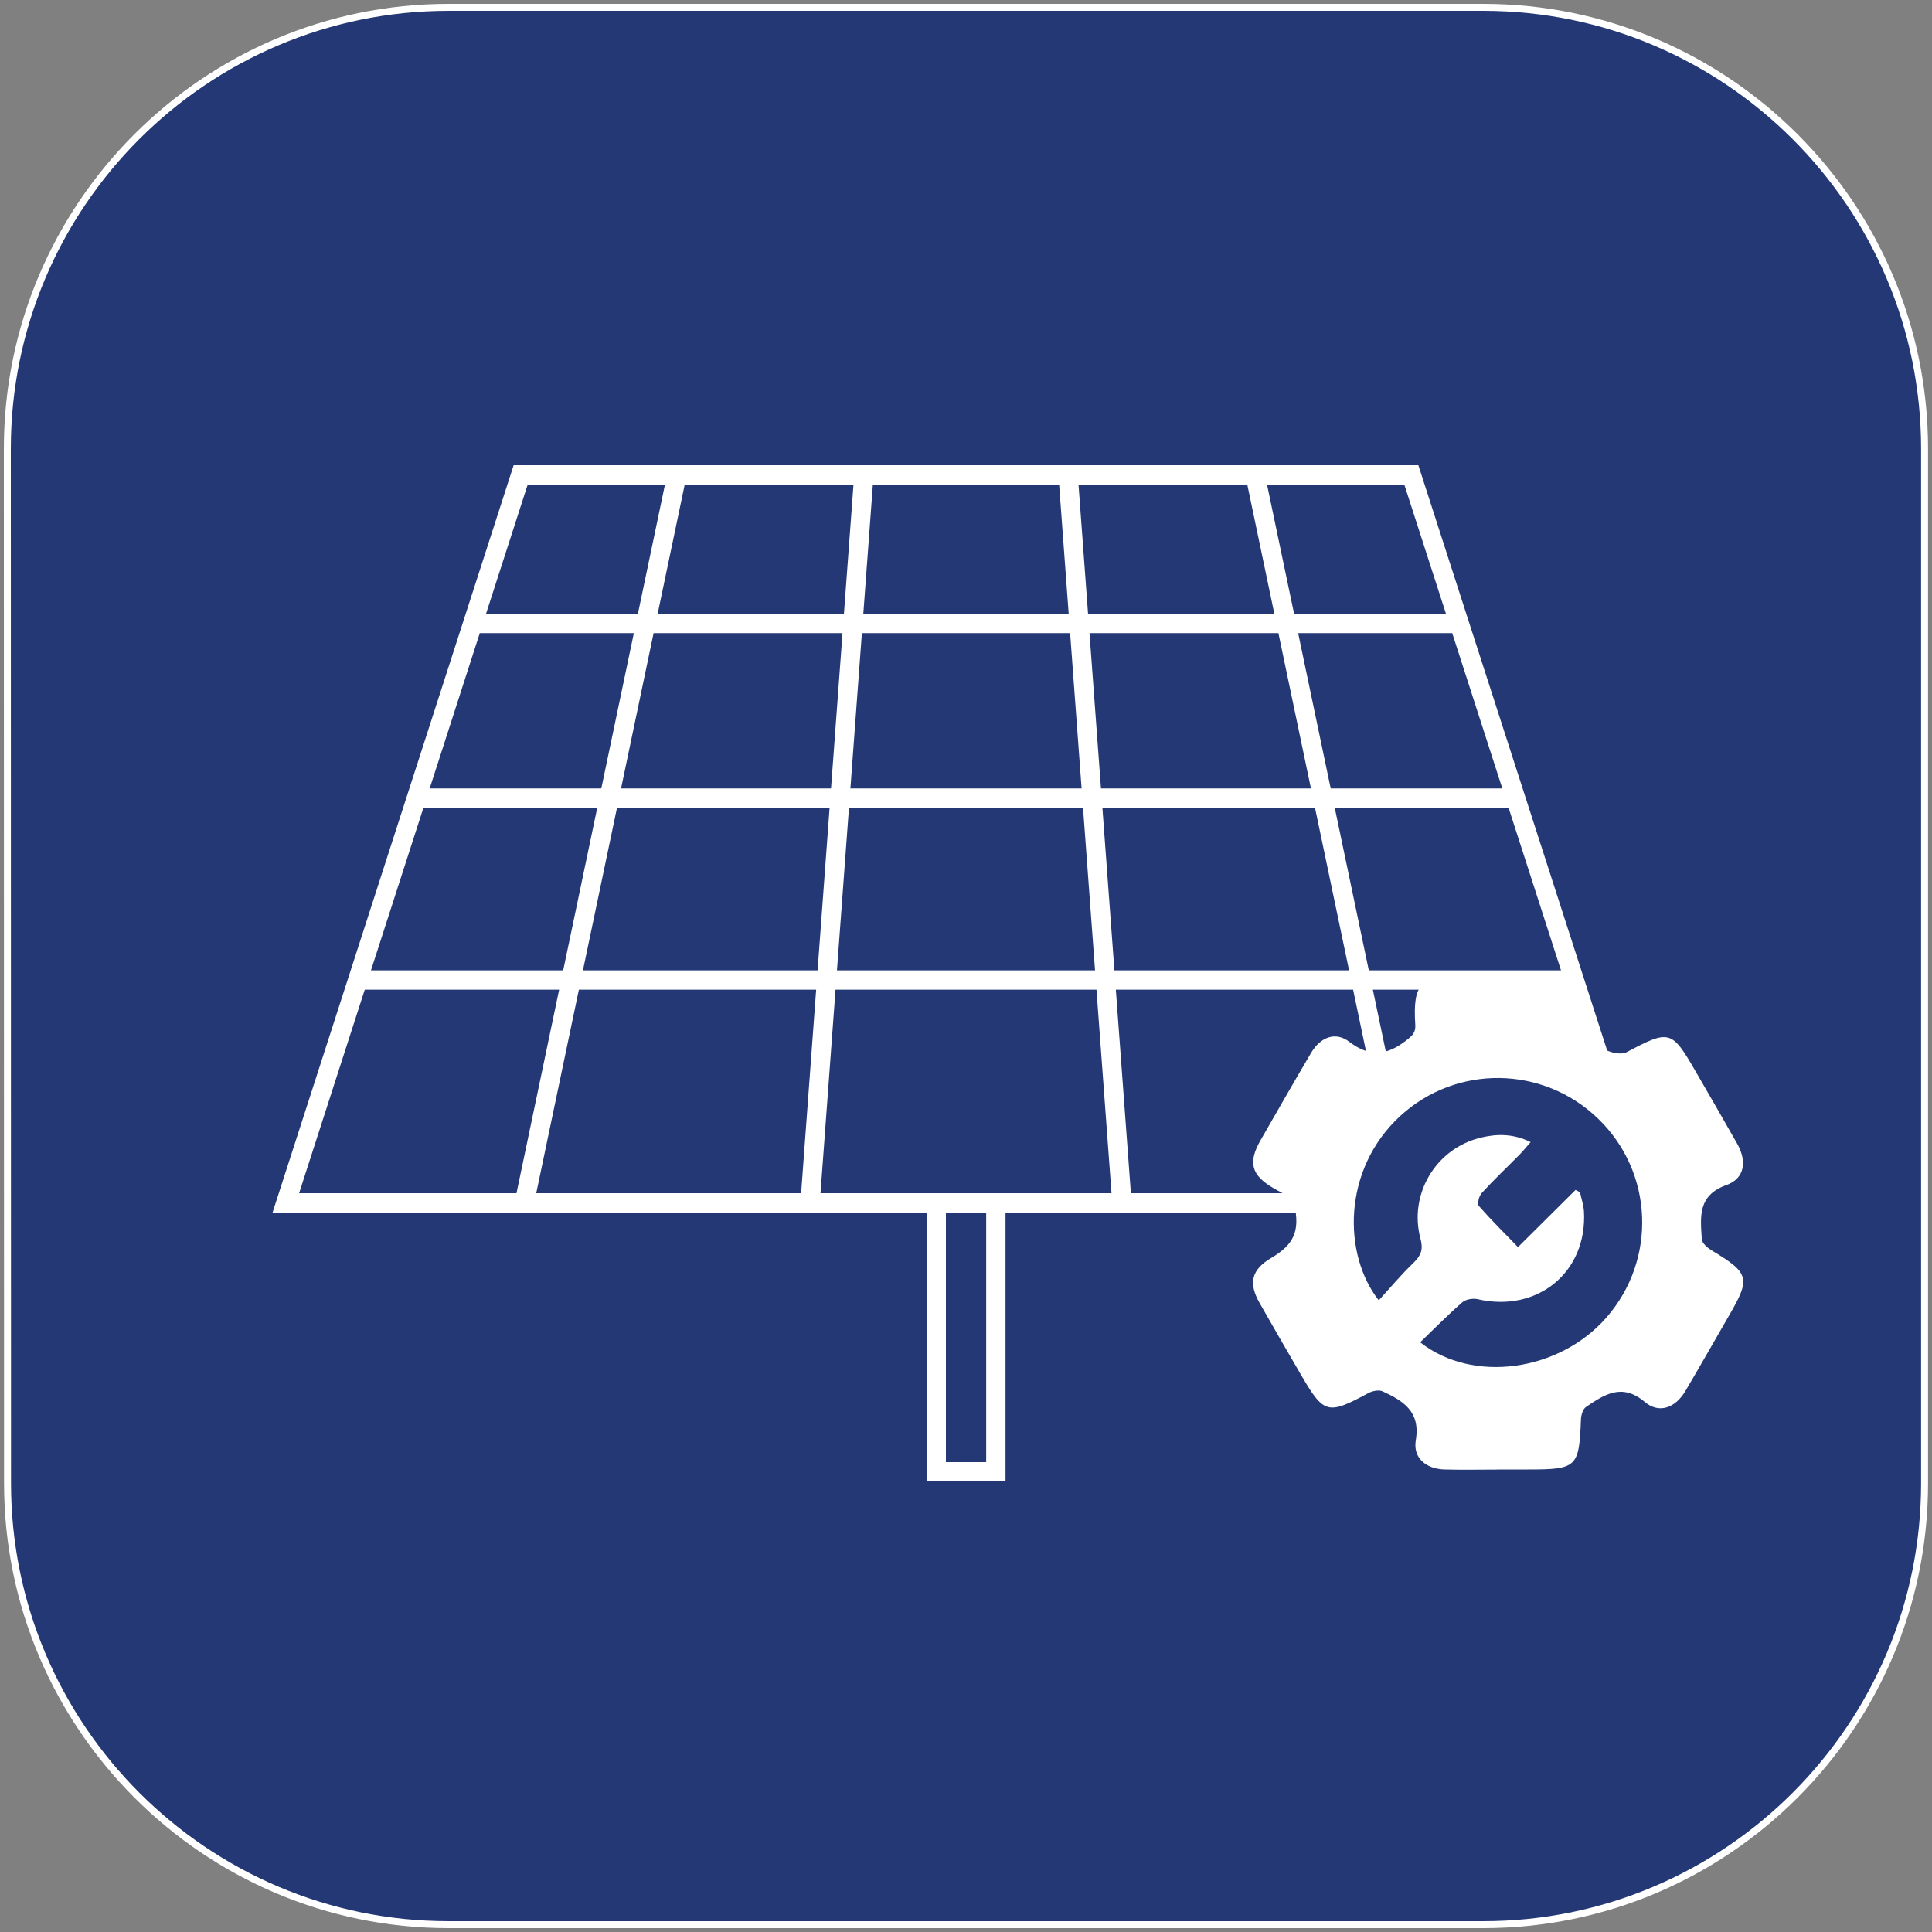
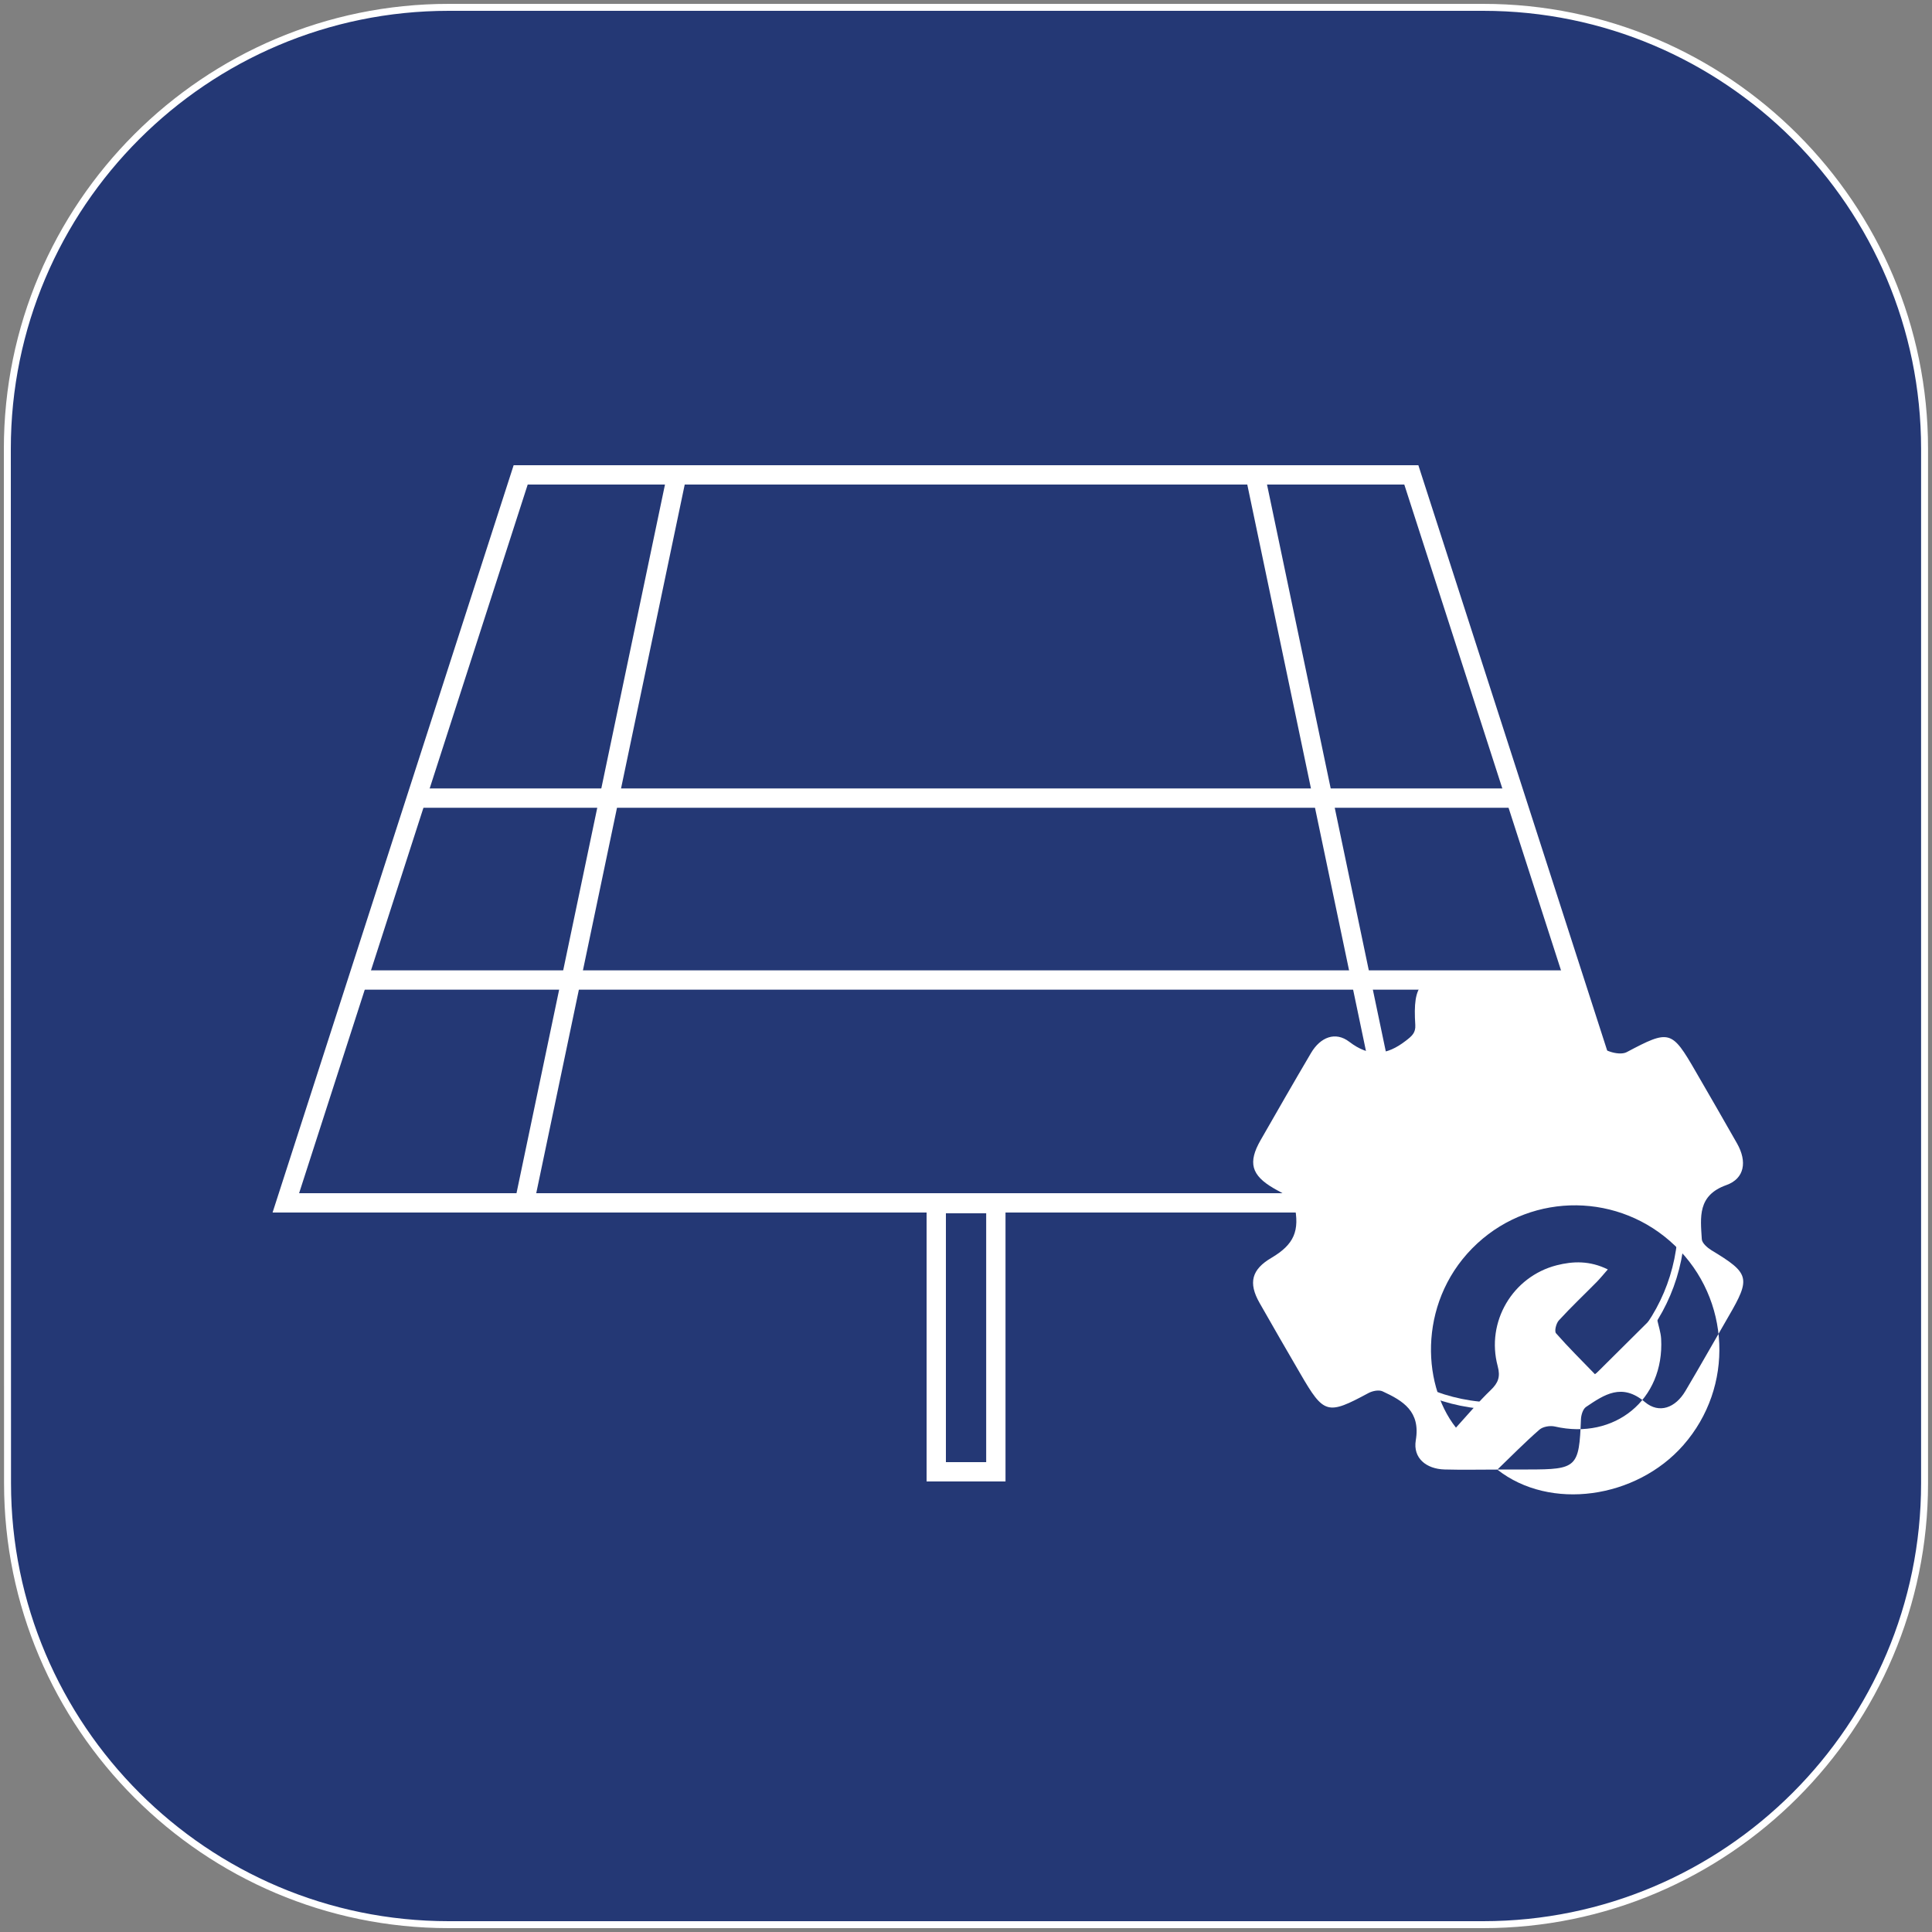
<svg xmlns="http://www.w3.org/2000/svg" id="a" viewBox="0 0 200 200">
  <rect x="0" y="0" width="200" height="200" fill="#808080" stroke="none" />
  <defs>
    <style>.b{stroke-width:.72px;}.b,.c{fill:#243875;}.b,.c,.d{stroke:#fff;stroke-miterlimit:10;}.e{fill:#fff;}.c,.d{stroke-width:2px;}.d{fill:none;}</style>
  </defs>
  <g>
    <path class="b" d="M.76,46.45l.02,107.1c0,25.18,20.48,45.69,45.67,45.69h107.09c25.19,0,45.69-20.5,45.69-45.69V46.45c0-25.2-20.49-45.69-45.69-45.69H46.45C21.26,.76,.76,21.25,.76,46.45" />
    <g>
      <polygon class="d" points="146.1 49.16 53.9 49.16 29.59 124.52 170.41 124.52 146.1 49.16" />
      <polygon class="d" points="129.93 49.16 70.07 49.16 54.28 124.52 145.72 124.52 129.93 49.16" />
-       <polygon class="d" points="110.57 49.16 89.43 49.16 83.86 124.52 116.14 124.52 110.57 49.16" />
      <line class="d" x1="37.03" y1="101.45" x2="162.97" y2="101.45" />
      <line class="d" x1="42.97" y1="82.62" x2="157.03" y2="82.62" />
-       <line class="d" x1="48.61" y1="64.54" x2="151.39" y2="64.54" />
      <rect class="c" x="96.92" y="124.6" width="6.17" height="27.76" />
    </g>
  </g>
  <circle class="b" cx="155.07" cy="126.55" r="19" />
-   <path class="e" d="M155,152.13c-1.82,0-3.64,.04-5.45-.01-1.91-.05-3.29-1.18-2.99-3.01,.51-3-1.31-4.1-3.44-5.08-.39-.18-1.05-.04-1.46,.18-4.25,2.29-4.61,2.2-7.04-1.99-1.42-2.44-2.84-4.89-4.23-7.34-1.19-2.09-.82-3.47,1.23-4.67,2.33-1.38,2.96-2.78,2.37-5.49-.07-.33-.42-.65-.71-.87-.44-.33-.96-.56-1.43-.84-2.32-1.35-2.68-2.66-1.36-4.97,1.73-3.02,3.46-6.04,5.23-9.04,.97-1.64,2.52-2.25,3.95-1.16,2.12,1.62,3.88,1.43,5.87-.11,.62-.48,1.02-.81,.97-1.63-.27-4.23,.5-5.32,5.2-5.12,2.92,.12,5.85,0,8.78,.03,1.95,.01,3.3,1.04,3.08,2.9-.3,2.66,.74,4.17,3.11,4.96,.53,.18,1.27,.28,1.71,.05,4.43-2.35,4.66-2.31,7.14,1.99,1.44,2.49,2.88,4.97,4.3,7.48,1.04,1.85,.78,3.61-1.12,4.29-3,1.07-2.68,3.33-2.54,5.6,.02,.4,.57,.88,.99,1.14,3.96,2.39,4.1,2.87,1.78,6.85-1.49,2.57-2.95,5.17-4.47,7.73-1.03,1.74-2.71,2.38-4.19,1.14-2.38-2.01-4.19-.78-6.1,.51-.32,.22-.5,.83-.52,1.26-.19,4.99-.41,5.21-5.47,5.21-1.06,0-2.12,0-3.18,0Zm-7.99-13.18c5.46,4.3,14.39,3.02,19.26-2.53,5.29-6.03,4.91-15.11-.87-20.65-5.71-5.48-14.65-5.57-20.44-.25-6.08,5.59-5.91,14.43-2.23,19.09,1.21-1.33,2.34-2.68,3.6-3.89,.77-.74,1.02-1.37,.72-2.48-1.23-4.58,1.54-9.27,6.11-10.44,1.7-.43,3.42-.49,5.29,.43-.49,.56-.8,.94-1.14,1.29-1.31,1.33-2.67,2.61-3.93,3.99-.28,.3-.48,1.12-.29,1.33,1.27,1.45,2.65,2.81,4.05,4.26,2.17-2.15,4.07-4.04,5.96-5.92l.46,.24c.14,.66,.37,1.32,.41,1.99,.35,6.29-4.81,10.51-11.01,9.08-.49-.11-1.22,.01-1.58,.32-1.48,1.29-2.86,2.69-4.36,4.14Z" />
+   <path class="e" d="M155,152.13c-1.82,0-3.64,.04-5.45-.01-1.91-.05-3.29-1.18-2.99-3.01,.51-3-1.31-4.1-3.44-5.08-.39-.18-1.05-.04-1.46,.18-4.25,2.29-4.61,2.2-7.04-1.99-1.42-2.44-2.84-4.89-4.23-7.34-1.19-2.09-.82-3.47,1.23-4.67,2.33-1.38,2.96-2.78,2.37-5.49-.07-.33-.42-.65-.71-.87-.44-.33-.96-.56-1.43-.84-2.32-1.35-2.68-2.66-1.36-4.97,1.73-3.02,3.46-6.04,5.23-9.04,.97-1.64,2.52-2.25,3.95-1.16,2.12,1.62,3.88,1.43,5.87-.11,.62-.48,1.02-.81,.97-1.63-.27-4.23,.5-5.32,5.2-5.12,2.92,.12,5.85,0,8.78,.03,1.95,.01,3.3,1.04,3.08,2.9-.3,2.66,.74,4.17,3.11,4.96,.53,.18,1.27,.28,1.71,.05,4.43-2.35,4.66-2.31,7.14,1.99,1.44,2.49,2.88,4.97,4.3,7.48,1.04,1.85,.78,3.61-1.12,4.29-3,1.07-2.68,3.33-2.54,5.6,.02,.4,.57,.88,.99,1.14,3.96,2.39,4.1,2.87,1.78,6.85-1.49,2.57-2.95,5.17-4.47,7.73-1.03,1.74-2.71,2.38-4.19,1.14-2.38-2.01-4.19-.78-6.1,.51-.32,.22-.5,.83-.52,1.26-.19,4.99-.41,5.21-5.47,5.21-1.06,0-2.12,0-3.18,0Zc5.46,4.3,14.39,3.02,19.26-2.53,5.29-6.03,4.91-15.11-.87-20.65-5.71-5.48-14.65-5.57-20.44-.25-6.08,5.59-5.91,14.43-2.23,19.09,1.21-1.33,2.34-2.68,3.6-3.89,.77-.74,1.02-1.37,.72-2.48-1.23-4.58,1.54-9.27,6.11-10.44,1.7-.43,3.42-.49,5.29,.43-.49,.56-.8,.94-1.14,1.29-1.31,1.33-2.67,2.61-3.93,3.99-.28,.3-.48,1.12-.29,1.33,1.27,1.45,2.65,2.81,4.05,4.26,2.17-2.15,4.07-4.04,5.96-5.92l.46,.24c.14,.66,.37,1.32,.41,1.99,.35,6.29-4.81,10.51-11.01,9.08-.49-.11-1.22,.01-1.58,.32-1.48,1.29-2.86,2.69-4.36,4.14Z" />
</svg>